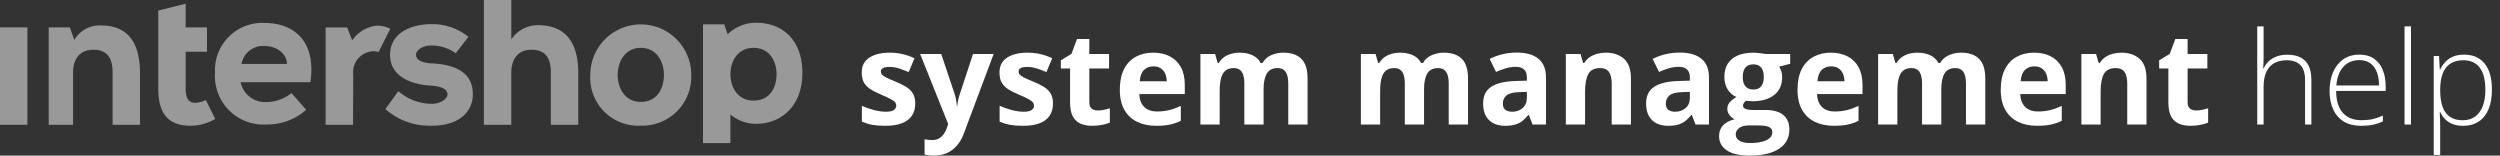
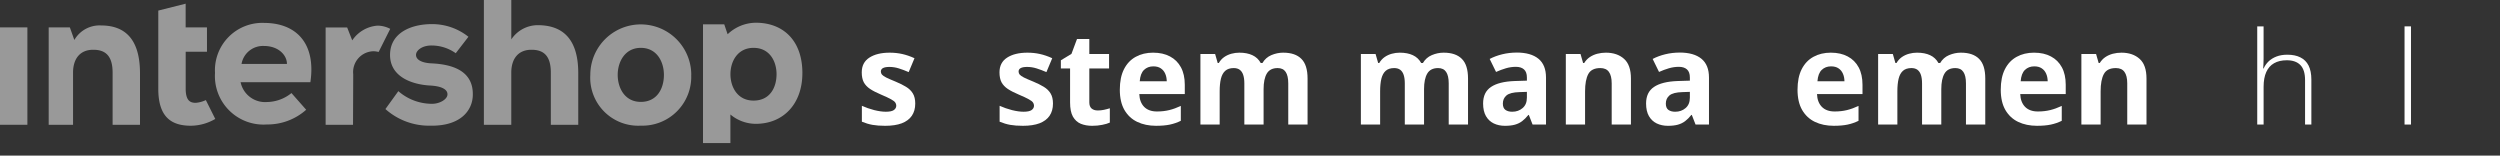
<svg xmlns="http://www.w3.org/2000/svg" xmlns:ns1="http://sodipodi.sourceforge.net/DTD/sodipodi-0.dtd" xmlns:ns2="http://www.inkscape.org/namespaces/inkscape" viewBox="0 0 309.552 19.264" version="1.1" id="svg68" ns1:docname="smc.svg" width="309.552" height="19.264" ns2:version="1.2.1 (9c6d41e410, 2022-07-14)">
  <rect x="0" y="0" width="309.552" height="19.264" fill="#333333" stroke="none" />
  <ns1:namedview id="namedview70" pagecolor="#ffffff" bordercolor="#000000" borderopacity="0.25" ns2:showpageshadow="2" ns2:pageopacity="0.0" ns2:pagecheckerboard="0" ns2:deskcolor="#d1d1d1" showgrid="false" ns2:zoom="4.0603461" ns2:cx="137.67299" ns2:cy="-32.755828" ns2:window-width="2560" ns2:window-height="1369" ns2:window-x="-8" ns2:window-y="-8" ns2:window-maximized="1" ns2:current-layer="svg68" />
  <defs id="defs4">
    <rect x="61.817" y="-33.495" width="225.843" height="29.308" id="rect971" />
    <style id="style2">.a,.c,.d{fill:#fff;}.a{opacity:0.5;}.b{isolation:isolate;}.d{stroke:#fff;stroke-miterlimit:10;stroke-width:0.25px;}</style>
  </defs>
  <title id="title6">Element 44</title>
  <path class="a" d="M 58,4.554 A 7.2,7.2 0 0 0 53.469,2.986 c -2.565,0 -5.125,1.072 -5.172,3.744 -0.048,2.769 2.692,3.723 4.9,3.857 1.6,0.076 2.218,0.54 2.209,1.089 0.013,0.621 -1,1.217 -2.009,1.176 a 6.323,6.323 0 0 1 -4.074,-1.566 l -1.6,2.217 a 8.107,8.107 0 0 0 5.577,2.058 c 3.762,0.066 5.236,-1.921 5.244,-3.83 C 58.599,8.638 55.782,7.959 53.457,7.847 52.308,7.803 51.501,7.432 51.512,6.787 51.522,6.214 52.322,5.614 53.448,5.634 A 5.159,5.159 0 0 1 56.43,6.59 Z" id="path8" />
  <path class="a" d="m 35.422,7.913 h -5.515 a 2.694,2.694 0 0 1 2.776,-2.221 c 1.84,0 2.854,1.178 2.847,2.221 M 32.7,2.836 a 5.868,5.868 0 0 0 -6.078,6.194 6.013,6.013 0 0 0 6.427,6.382 7.21,7.21 0 0 0 4.863,-1.822 l -1.823,-2.066 a 4.916,4.916 0 0 1 -3.008,1.108 3.1,3.1 0 0 1 -3.291,-2.458 h 8.642 C 39.152,5.286 36.6,2.838 32.701,2.838" id="path10" />
  <path class="a" d="m 82.207,9.271 c 0,1.678 -0.838,3.345 -2.861,3.345 -2,0 -2.862,-1.744 -2.862,-3.345 0,-1.601 0.885,-3.346 2.862,-3.346 2,0 2.861,1.743 2.861,3.346 m 3.386,0 a 6.25,6.25 0 1 0 -12.5,0 5.938,5.938 0 0 0 6.246,6.287 6.052,6.052 0 0 0 6.247,-6.287" id="path12" />
  <path class="a" d="m 48.317,3.574 a 3.417,3.417 0 0 0 -1.558,-0.4 4.143,4.143 0 0 0 -3.144,1.824 l -0.63,-1.6 H 40.32 V 15.45 h 3.392 L 43.737,9.2 a 2.579,2.579 0 0 1 2.571,-2.856 3.174,3.174 0 0 1 0.574,0.089 z" id="path14" />
  <path class="a" d="M 25.627,3.391 H 22.986 V 0.456 L 19.6,1.31 V 11 c 0,3.6 1.719,4.568 4.043,4.568 a 6.086,6.086 0 0 0 3.011,-0.842 l -1.167,-2.334 a 3.588,3.588 0 0 1 -1.247,0.34 c -0.63,0 -1.249,-0.2 -1.249,-1.758 V 6.406 h 2.638 z" id="path16" />
  <rect class="a" y="3.391" width="3.391" height="12.058" id="rect18" x="0" />
  <path class="a" d="M 17.334,15.45 V 9.068 c 0,-4.678 -2.28,-5.917 -4.829,-5.917 a 3.6,3.6 0 0 0 -3.3,1.8 L 8.649,3.391 H 6.029 V 15.45 H 9.044 V 9 c 0,-1.774 0.91,-2.861 2.534,-2.837 1.672,0 2.365,0.98 2.365,2.837 v 6.45 z" id="path20" />
  <path class="a" d="M 71.6,15.45 V 9.05 C 71.6,4.36 69.228,3.117 66.578,3.117 A 3.947,3.947 0 0 0 63.31,4.877 V 0 h -3.395 v 15.45 h 3.392 V 9 c 0,-1.774 0.91,-2.861 2.534,-2.837 1.672,0 2.364,0.98 2.364,2.837 v 6.45 z" id="path22" />
  <path class="a" d="m 96.153,9.185 c 0,1.656 -0.823,3.27 -2.846,3.27 -2,0 -2.864,-1.691 -2.864,-3.27 0,-1.579 0.885,-3.26 2.864,-3.26 2,0 2.846,1.68 2.846,3.26 m 3.2,-0.132 c 0,-4.026 -2.365,-6.239 -5.774,-6.239 A 5.113,5.113 0 0 0 90.094,4.243 L 89.677,3.015 h -2.63 v 14.7 h 3.391 v -3.539 a 4.909,4.909 0 0 0 3.139,1.156 c 3.409,0 5.774,-2.455 5.774,-6.279" id="path24" />
  <g class="b" id="g66" />
  <g aria-label="system management help" transform="translate(44.164,34.357)" id="text969" style="font-weight:300;font-size:16px;font-family:'Open Sans';-inkscape-font-specification:'Open Sans Light';white-space:pre;shape-inside:url(#rect971);fill:#ffffff;stroke-width:3.232">
    <path d="m 69.162,-21.53 q 0,0.891 -0.422,1.508 -0.414,0.609 -1.242,0.93 -0.828,0.312 -2.062,0.312 -0.914,0 -1.57,-0.117 -0.648,-0.117 -1.312,-0.391 v -1.969 q 0.711,0.32 1.523,0.531 0.82,0.203 1.438,0.203 0.695,0 0.992,-0.203 0.305,-0.211 0.305,-0.547 0,-0.219 -0.125,-0.391 -0.117,-0.18 -0.516,-0.398 -0.398,-0.227 -1.25,-0.586 -0.82,-0.344 -1.352,-0.695 -0.523,-0.352 -0.781,-0.828 -0.25,-0.484 -0.25,-1.227 0,-1.211 0.938,-1.82 0.945,-0.617 2.523,-0.617 0.812,0 1.547,0.164 0.742,0.164 1.523,0.523 l -0.719,1.719 q -0.648,-0.281 -1.227,-0.461 -0.57,-0.18 -1.164,-0.18 -0.523,0 -0.789,0.141 -0.266,0.141 -0.266,0.43 0,0.211 0.133,0.375 0.141,0.164 0.531,0.367 0.398,0.195 1.164,0.508 0.742,0.305 1.289,0.641 0.547,0.328 0.844,0.82 0.297,0.484 0.297,1.258 z" style="font-weight:bold;-inkscape-font-specification:'Open Sans Bold'" id="path1786" />
-     <path d="m 69.771,-27.671 h 2.609 l 1.648,4.914 q 0.078,0.234 0.133,0.477 0.055,0.242 0.094,0.5 0.039,0.258 0.062,0.539 h 0.047 q 0.047,-0.422 0.125,-0.789 0.086,-0.367 0.211,-0.727 l 1.617,-4.914 h 2.555 l -3.695,9.852 q -0.336,0.906 -0.875,1.508 -0.539,0.609 -1.242,0.914 -0.695,0.305 -1.531,0.305 -0.406,0 -0.703,-0.047 -0.297,-0.039 -0.508,-0.086 v -1.891 q 0.164,0.039 0.414,0.07 0.25,0.031 0.523,0.031 0.5,0 0.859,-0.211 0.359,-0.211 0.602,-0.57 0.242,-0.352 0.383,-0.773 l 0.141,-0.43 z" style="font-weight:bold;-inkscape-font-specification:'Open Sans Bold'" id="path1788" />
    <path d="m 86.217,-21.53 q 0,0.891 -0.422,1.508 -0.414,0.609 -1.242,0.93 -0.828,0.312 -2.062,0.312 -0.914,0 -1.57,-0.117 -0.648,-0.117 -1.312,-0.391 v -1.969 q 0.711,0.32 1.523,0.531 0.82,0.203 1.438,0.203 0.695,0 0.992,-0.203 0.305,-0.211 0.305,-0.547 0,-0.219 -0.125,-0.391 -0.117,-0.18 -0.516,-0.398 -0.398,-0.227 -1.25,-0.586 -0.82,-0.344 -1.352,-0.695 -0.523,-0.352 -0.781,-0.828 -0.25,-0.484 -0.25,-1.227 0,-1.211 0.938,-1.82 0.945,-0.617 2.523,-0.617 0.812,0 1.547,0.164 0.742,0.164 1.523,0.523 l -0.719,1.719 q -0.648,-0.281 -1.227,-0.461 -0.57,-0.18 -1.164,-0.18 -0.523,0 -0.789,0.141 -0.266,0.141 -0.266,0.43 0,0.211 0.133,0.375 0.141,0.164 0.531,0.367 0.398,0.195 1.164,0.508 0.742,0.305 1.289,0.641 0.547,0.328 0.844,0.82 0.297,0.484 0.297,1.258 z" style="font-weight:bold;-inkscape-font-specification:'Open Sans Bold'" id="path1790" />
    <path d="m 91.756,-20.678 q 0.391,0 0.758,-0.078 0.375,-0.078 0.742,-0.195 v 1.773 q -0.383,0.172 -0.953,0.281 -0.562,0.117 -1.234,0.117 -0.781,0 -1.406,-0.25 -0.617,-0.258 -0.977,-0.883 -0.352,-0.633 -0.352,-1.758 v -4.211 h -1.141 v -1.008 l 1.312,-0.797 0.688,-1.844 h 1.523 v 1.859 h 2.445 v 1.789 h -2.445 v 4.211 q 0,0.5 0.281,0.75 0.289,0.242 0.758,0.242 z" style="font-weight:bold;-inkscape-font-specification:'Open Sans Bold'" id="path1792" />
    <path d="m 98.623,-27.835 q 1.211,0 2.086,0.469 0.875,0.461 1.352,1.344 0.477,0.883 0.477,2.156 v 1.156 h -5.633 q 0.039,1.008 0.602,1.586 0.57,0.57 1.578,0.57 0.836,0 1.531,-0.172 0.695,-0.172 1.43,-0.516 v 1.844 q -0.648,0.32 -1.359,0.469 -0.703,0.148 -1.711,0.148 -1.312,0 -2.328,-0.484 -1.008,-0.484 -1.586,-1.477 -0.57,-0.992 -0.57,-2.5 0,-1.531 0.516,-2.547 0.523,-1.023 1.453,-1.531 0.93,-0.516 2.164,-0.516 z m 0.016,1.695 q -0.695,0 -1.156,0.445 -0.453,0.445 -0.523,1.398 h 3.344 q -0.008,-0.531 -0.195,-0.945 -0.18,-0.414 -0.547,-0.656 -0.359,-0.242 -0.922,-0.242 z" style="font-weight:bold;-inkscape-font-specification:'Open Sans Bold'" id="path1794" />
    <path d="m 114.732,-27.835 q 1.484,0 2.242,0.766 0.766,0.758 0.766,2.438 v 5.695 h -2.391 v -5.102 q 0,-0.938 -0.32,-1.414 -0.32,-0.477 -0.992,-0.477 -0.945,0 -1.344,0.68 -0.398,0.672 -0.398,1.93 v 4.383 h -2.383 v -5.102 q 0,-0.625 -0.141,-1.047 -0.141,-0.422 -0.43,-0.633 -0.289,-0.211 -0.742,-0.211 -0.664,0 -1.047,0.336 -0.375,0.328 -0.539,0.977 -0.156,0.641 -0.156,1.57 v 4.109 h -2.383 v -8.734 h 1.82 l 0.32,1.117 h 0.133 q 0.266,-0.453 0.664,-0.734 0.406,-0.281 0.891,-0.414 0.484,-0.133 0.984,-0.133 0.961,0 1.625,0.312 0.672,0.312 1.031,0.969 h 0.211 q 0.391,-0.672 1.102,-0.977 0.719,-0.305 1.477,-0.305 z" style="font-weight:bold;-inkscape-font-specification:'Open Sans Bold'" id="path1796" />
    <path d="m 134.6,-27.835 q 1.484,0 2.242,0.766 0.766,0.758 0.766,2.438 v 5.695 h -2.391 v -5.102 q 0,-0.938 -0.32,-1.414 -0.32,-0.477 -0.992,-0.477 -0.945,0 -1.344,0.68 -0.398,0.672 -0.398,1.93 v 4.383 h -2.383 v -5.102 q 0,-0.625 -0.141,-1.047 -0.141,-0.422 -0.43,-0.633 -0.289,-0.211 -0.742,-0.211 -0.664,0 -1.047,0.336 -0.375,0.328 -0.539,0.977 -0.156,0.641 -0.156,1.57 v 4.109 h -2.383 v -8.734 h 1.82 l 0.32,1.117 h 0.133 q 0.266,-0.453 0.664,-0.734 0.406,-0.281 0.891,-0.414 0.484,-0.133 0.984,-0.133 0.961,0 1.625,0.312 0.672,0.312 1.031,0.969 h 0.211 q 0.391,-0.672 1.102,-0.977 0.719,-0.305 1.477,-0.305 z" style="font-weight:bold;-inkscape-font-specification:'Open Sans Bold'" id="path1798" />
    <path d="m 143.631,-27.85 q 1.758,0 2.695,0.766 0.938,0.766 0.938,2.328 v 5.82 h -1.664 l -0.461,-1.188 h -0.062 q -0.375,0.469 -0.766,0.766 -0.391,0.297 -0.898,0.438 -0.508,0.141 -1.234,0.141 -0.773,0 -1.391,-0.297 -0.609,-0.297 -0.961,-0.906 -0.352,-0.617 -0.352,-1.562 0,-1.391 0.977,-2.047 0.977,-0.664 2.93,-0.734 l 1.516,-0.047 v -0.383 q 0,-0.688 -0.359,-1.008 -0.359,-0.32 -1,-0.32 -0.633,0 -1.242,0.18 -0.609,0.18 -1.219,0.453 l -0.789,-1.609 q 0.695,-0.367 1.555,-0.578 0.867,-0.211 1.789,-0.211 z m 1.266,4.867 -0.922,0.031 q -1.156,0.031 -1.609,0.414 -0.445,0.383 -0.445,1.008 0,0.547 0.32,0.781 0.32,0.227 0.836,0.227 0.766,0 1.289,-0.453 0.531,-0.453 0.531,-1.289 z" style="font-weight:bold;-inkscape-font-specification:'Open Sans Bold'" id="path1800" />
    <path d="m 154.678,-27.835 q 1.398,0 2.25,0.766 0.852,0.758 0.852,2.438 v 5.695 h -2.383 v -5.102 q 0,-0.938 -0.344,-1.414 -0.336,-0.477 -1.062,-0.477 -1.094,0 -1.492,0.742 -0.398,0.742 -0.398,2.141 v 4.109 h -2.383 v -8.734 h 1.82 l 0.32,1.117 h 0.133 q 0.281,-0.453 0.695,-0.734 0.422,-0.281 0.93,-0.414 0.516,-0.133 1.062,-0.133 z" style="font-weight:bold;-inkscape-font-specification:'Open Sans Bold'" id="path1802" />
    <path d="m 163.811,-27.85 q 1.758,0 2.695,0.766 0.938,0.766 0.938,2.328 v 5.82 h -1.664 l -0.461,-1.188 h -0.062 q -0.375,0.469 -0.766,0.766 -0.391,0.297 -0.898,0.438 -0.508,0.141 -1.234,0.141 -0.773,0 -1.391,-0.297 -0.609,-0.297 -0.961,-0.906 -0.352,-0.617 -0.352,-1.562 0,-1.391 0.977,-2.047 0.977,-0.664 2.93,-0.734 l 1.516,-0.047 v -0.383 q 0,-0.688 -0.359,-1.008 -0.359,-0.32 -1,-0.32 -0.633,0 -1.242,0.18 -0.609,0.18 -1.219,0.453 l -0.789,-1.609 q 0.695,-0.367 1.555,-0.578 0.867,-0.211 1.789,-0.211 z m 1.266,4.867 -0.922,0.031 q -1.156,0.031 -1.609,0.414 -0.445,0.383 -0.445,1.008 0,0.547 0.32,0.781 0.32,0.227 0.836,0.227 0.766,0 1.289,-0.453 0.531,-0.453 0.531,-1.289 z" style="font-weight:bold;-inkscape-font-specification:'Open Sans Bold'" id="path1804" />
-     <path d="m 172.451,-15.092 q -1.828,0 -2.797,-0.641 -0.961,-0.633 -0.961,-1.781 0,-0.789 0.492,-1.32 0.492,-0.531 1.445,-0.758 -0.367,-0.156 -0.641,-0.508 -0.273,-0.359 -0.273,-0.758 0,-0.5 0.289,-0.828 0.289,-0.336 0.836,-0.656 -0.688,-0.297 -1.094,-0.953 -0.398,-0.656 -0.398,-1.547 0,-0.953 0.414,-1.617 0.422,-0.672 1.219,-1.023 0.805,-0.352 1.953,-0.352 0.242,0 0.562,0.031 0.32,0.031 0.586,0.07 0.273,0.039 0.367,0.062 h 3.047 v 1.211 l -1.367,0.352 q 0.188,0.289 0.281,0.617 0.094,0.328 0.094,0.695 0,1.406 -0.984,2.195 -0.977,0.781 -2.719,0.781 -0.414,-0.023 -0.781,-0.062 -0.18,0.141 -0.273,0.297 -0.094,0.156 -0.094,0.328 0,0.172 0.141,0.289 0.148,0.109 0.438,0.172 0.297,0.055 0.734,0.055 h 1.484 q 1.438,0 2.188,0.617 0.758,0.617 0.758,1.812 0,1.531 -1.281,2.375 -1.273,0.844 -3.664,0.844 z m 0.102,-1.555 q 0.852,0 1.461,-0.164 0.617,-0.156 0.945,-0.453 0.328,-0.289 0.328,-0.695 0,-0.328 -0.195,-0.523 -0.188,-0.188 -0.578,-0.266 -0.383,-0.078 -0.984,-0.078 h -1.234 q -0.438,0 -0.789,0.141 -0.344,0.141 -0.547,0.391 -0.203,0.258 -0.203,0.594 0,0.492 0.469,0.773 0.477,0.281 1.328,0.281 z m 0.383,-6.625 q 0.672,0 0.984,-0.414 0.312,-0.414 0.312,-1.125 0,-0.789 -0.328,-1.18 -0.32,-0.398 -0.969,-0.398 -0.656,0 -0.984,0.398 -0.328,0.391 -0.328,1.18 0,0.711 0.32,1.125 0.328,0.414 0.992,0.414 z" style="font-weight:bold;-inkscape-font-specification:'Open Sans Bold'" id="path1806" />
    <path d="m 182.537,-27.835 q 1.211,0 2.086,0.469 0.875,0.461 1.352,1.344 0.477,0.883 0.477,2.156 v 1.156 h -5.633 q 0.039,1.008 0.602,1.586 0.57,0.57 1.578,0.57 0.836,0 1.531,-0.172 0.695,-0.172 1.43,-0.516 v 1.844 q -0.648,0.32 -1.359,0.469 -0.703,0.148 -1.711,0.148 -1.312,0 -2.328,-0.484 -1.008,-0.484 -1.586,-1.477 -0.57,-0.992 -0.57,-2.5 0,-1.531 0.516,-2.547 0.523,-1.023 1.453,-1.531 0.93,-0.516 2.164,-0.516 z m 0.016,1.695 q -0.695,0 -1.156,0.445 -0.453,0.445 -0.523,1.398 h 3.344 q -0.008,-0.531 -0.195,-0.945 -0.18,-0.414 -0.547,-0.656 -0.359,-0.242 -0.922,-0.242 z" style="font-weight:bold;-inkscape-font-specification:'Open Sans Bold'" id="path1808" />
    <path d="m 198.646,-27.835 q 1.484,0 2.242,0.766 0.766,0.758 0.766,2.438 v 5.695 h -2.391 v -5.102 q 0,-0.938 -0.32,-1.414 -0.32,-0.477 -0.992,-0.477 -0.945,0 -1.344,0.68 -0.398,0.672 -0.398,1.93 v 4.383 h -2.383 v -5.102 q 0,-0.625 -0.141,-1.047 -0.141,-0.422 -0.43,-0.633 -0.289,-0.211 -0.742,-0.211 -0.664,0 -1.047,0.336 -0.375,0.328 -0.539,0.977 -0.156,0.641 -0.156,1.57 v 4.109 h -2.383 v -8.734 h 1.82 l 0.32,1.117 h 0.133 q 0.266,-0.453 0.664,-0.734 0.406,-0.281 0.891,-0.414 0.484,-0.133 0.984,-0.133 0.961,0 1.625,0.312 0.672,0.312 1.031,0.969 h 0.211 q 0.391,-0.672 1.102,-0.977 0.719,-0.305 1.477,-0.305 z" style="font-weight:bold;-inkscape-font-specification:'Open Sans Bold'" id="path1810" />
    <path d="m 207.701,-27.835 q 1.211,0 2.086,0.469 0.875,0.461 1.352,1.344 0.477,0.883 0.477,2.156 v 1.156 h -5.633 q 0.039,1.008 0.602,1.586 0.57,0.57 1.578,0.57 0.836,0 1.531,-0.172 0.695,-0.172 1.43,-0.516 v 1.844 q -0.648,0.32 -1.359,0.469 -0.703,0.148 -1.711,0.148 -1.312,0 -2.328,-0.484 -1.008,-0.484 -1.586,-1.477 -0.57,-0.992 -0.57,-2.5 0,-1.531 0.516,-2.547 0.523,-1.023 1.453,-1.531 0.93,-0.516 2.164,-0.516 z m 0.016,1.695 q -0.695,0 -1.156,0.445 -0.453,0.445 -0.523,1.398 h 3.344 q -0.008,-0.531 -0.195,-0.945 -0.18,-0.414 -0.547,-0.656 -0.359,-0.242 -0.922,-0.242 z" style="font-weight:bold;-inkscape-font-specification:'Open Sans Bold'" id="path1812" />
    <path d="m 218.514,-27.835 q 1.398,0 2.25,0.766 0.852,0.758 0.852,2.438 v 5.695 h -2.383 v -5.102 q 0,-0.938 -0.344,-1.414 -0.336,-0.477 -1.062,-0.477 -1.094,0 -1.492,0.742 -0.398,0.742 -0.398,2.141 v 4.109 h -2.383 v -8.734 h 1.82 l 0.32,1.117 h 0.133 q 0.281,-0.453 0.695,-0.734 0.422,-0.281 0.93,-0.414 0.516,-0.133 1.062,-0.133 z" style="font-weight:bold;-inkscape-font-specification:'Open Sans Bold'" id="path1814" />
-     <path d="m 227.748,-20.678 q 0.391,0 0.758,-0.078 0.375,-0.078 0.742,-0.195 v 1.773 q -0.383,0.172 -0.953,0.281 -0.562,0.117 -1.234,0.117 -0.781,0 -1.406,-0.25 -0.617,-0.258 -0.977,-0.883 -0.352,-0.633 -0.352,-1.758 v -4.211 h -1.141 v -1.008 l 1.312,-0.797 0.688,-1.844 h 1.523 v 1.859 h 2.445 v 1.789 h -2.445 v 4.211 q 0,0.5 0.281,0.75 0.289,0.242 0.758,0.242 z" style="font-weight:bold;-inkscape-font-specification:'Open Sans Bold'" id="path1816" />
    <path d="m 236.115,-31.092 v 3.969 q 0,0.344 -0.016,0.641 -0.008,0.297 -0.031,0.602 h 0.055 q 0.211,-0.484 0.602,-0.867 0.398,-0.383 0.977,-0.609 0.586,-0.227 1.352,-0.227 0.969,0 1.625,0.336 0.664,0.328 1.008,1.008 0.344,0.68 0.344,1.75 v 5.555 h -0.781 v -5.508 q 0,-1.266 -0.578,-1.859 -0.578,-0.594 -1.68,-0.594 -0.938,0 -1.578,0.367 -0.641,0.359 -0.969,1.094 -0.328,0.727 -0.328,1.82 v 4.68 h -0.789 v -12.156 z" id="path1818" />
-     <path d="m 247.99,-27.592 q 1.086,0 1.805,0.508 0.727,0.508 1.078,1.391 0.359,0.883 0.359,2.023 v 0.57 h -6.133 q 0,1.75 0.805,2.688 0.812,0.938 2.32,0.938 0.789,0 1.367,-0.125 0.586,-0.133 1.297,-0.445 v 0.727 q -0.625,0.281 -1.25,0.406 -0.625,0.133 -1.438,0.133 -1.289,0 -2.164,-0.531 -0.867,-0.539 -1.312,-1.516 -0.438,-0.977 -0.438,-2.281 0,-1.273 0.422,-2.289 0.43,-1.016 1.25,-1.602 0.828,-0.594 2.031,-0.594 z m -0.008,0.68 q -1.219,0 -1.977,0.812 -0.75,0.805 -0.883,2.328 h 5.289 q 0,-0.93 -0.266,-1.641 -0.266,-0.711 -0.805,-1.102 -0.531,-0.398 -1.359,-0.398 z" id="path1820" />
    <path d="m 254.365,-18.936 h -0.797 v -12.156 h 0.797 z" id="path1822" />
-     <path d="m 260.943,-27.592 q 1.641,0 2.539,1.102 0.906,1.102 0.906,3.25 0,1.438 -0.43,2.438 -0.43,0.992 -1.227,1.508 -0.789,0.516 -1.898,0.516 -0.766,0 -1.336,-0.227 -0.562,-0.234 -0.938,-0.625 -0.375,-0.398 -0.578,-0.875 h -0.055 q 0.023,0.445 0.039,0.93 0.016,0.484 0.016,0.914 v 3.484 h -0.797 v -12.25 h 0.656 l 0.094,1.695 h 0.047 q 0.211,-0.484 0.594,-0.914 0.383,-0.43 0.969,-0.688 0.586,-0.258 1.398,-0.258 z m -0.102,0.695 q -0.961,0 -1.602,0.422 -0.633,0.414 -0.945,1.219 -0.305,0.797 -0.312,1.953 v 0.133 q 0,1.242 0.305,2.07 0.312,0.82 0.93,1.227 0.625,0.406 1.547,0.406 0.906,0 1.531,-0.445 0.625,-0.445 0.953,-1.289 0.328,-0.844 0.328,-2.047 0,-1.789 -0.688,-2.719 -0.68,-0.93 -2.047,-0.93 z" id="path1824" />
  </g>
</svg>